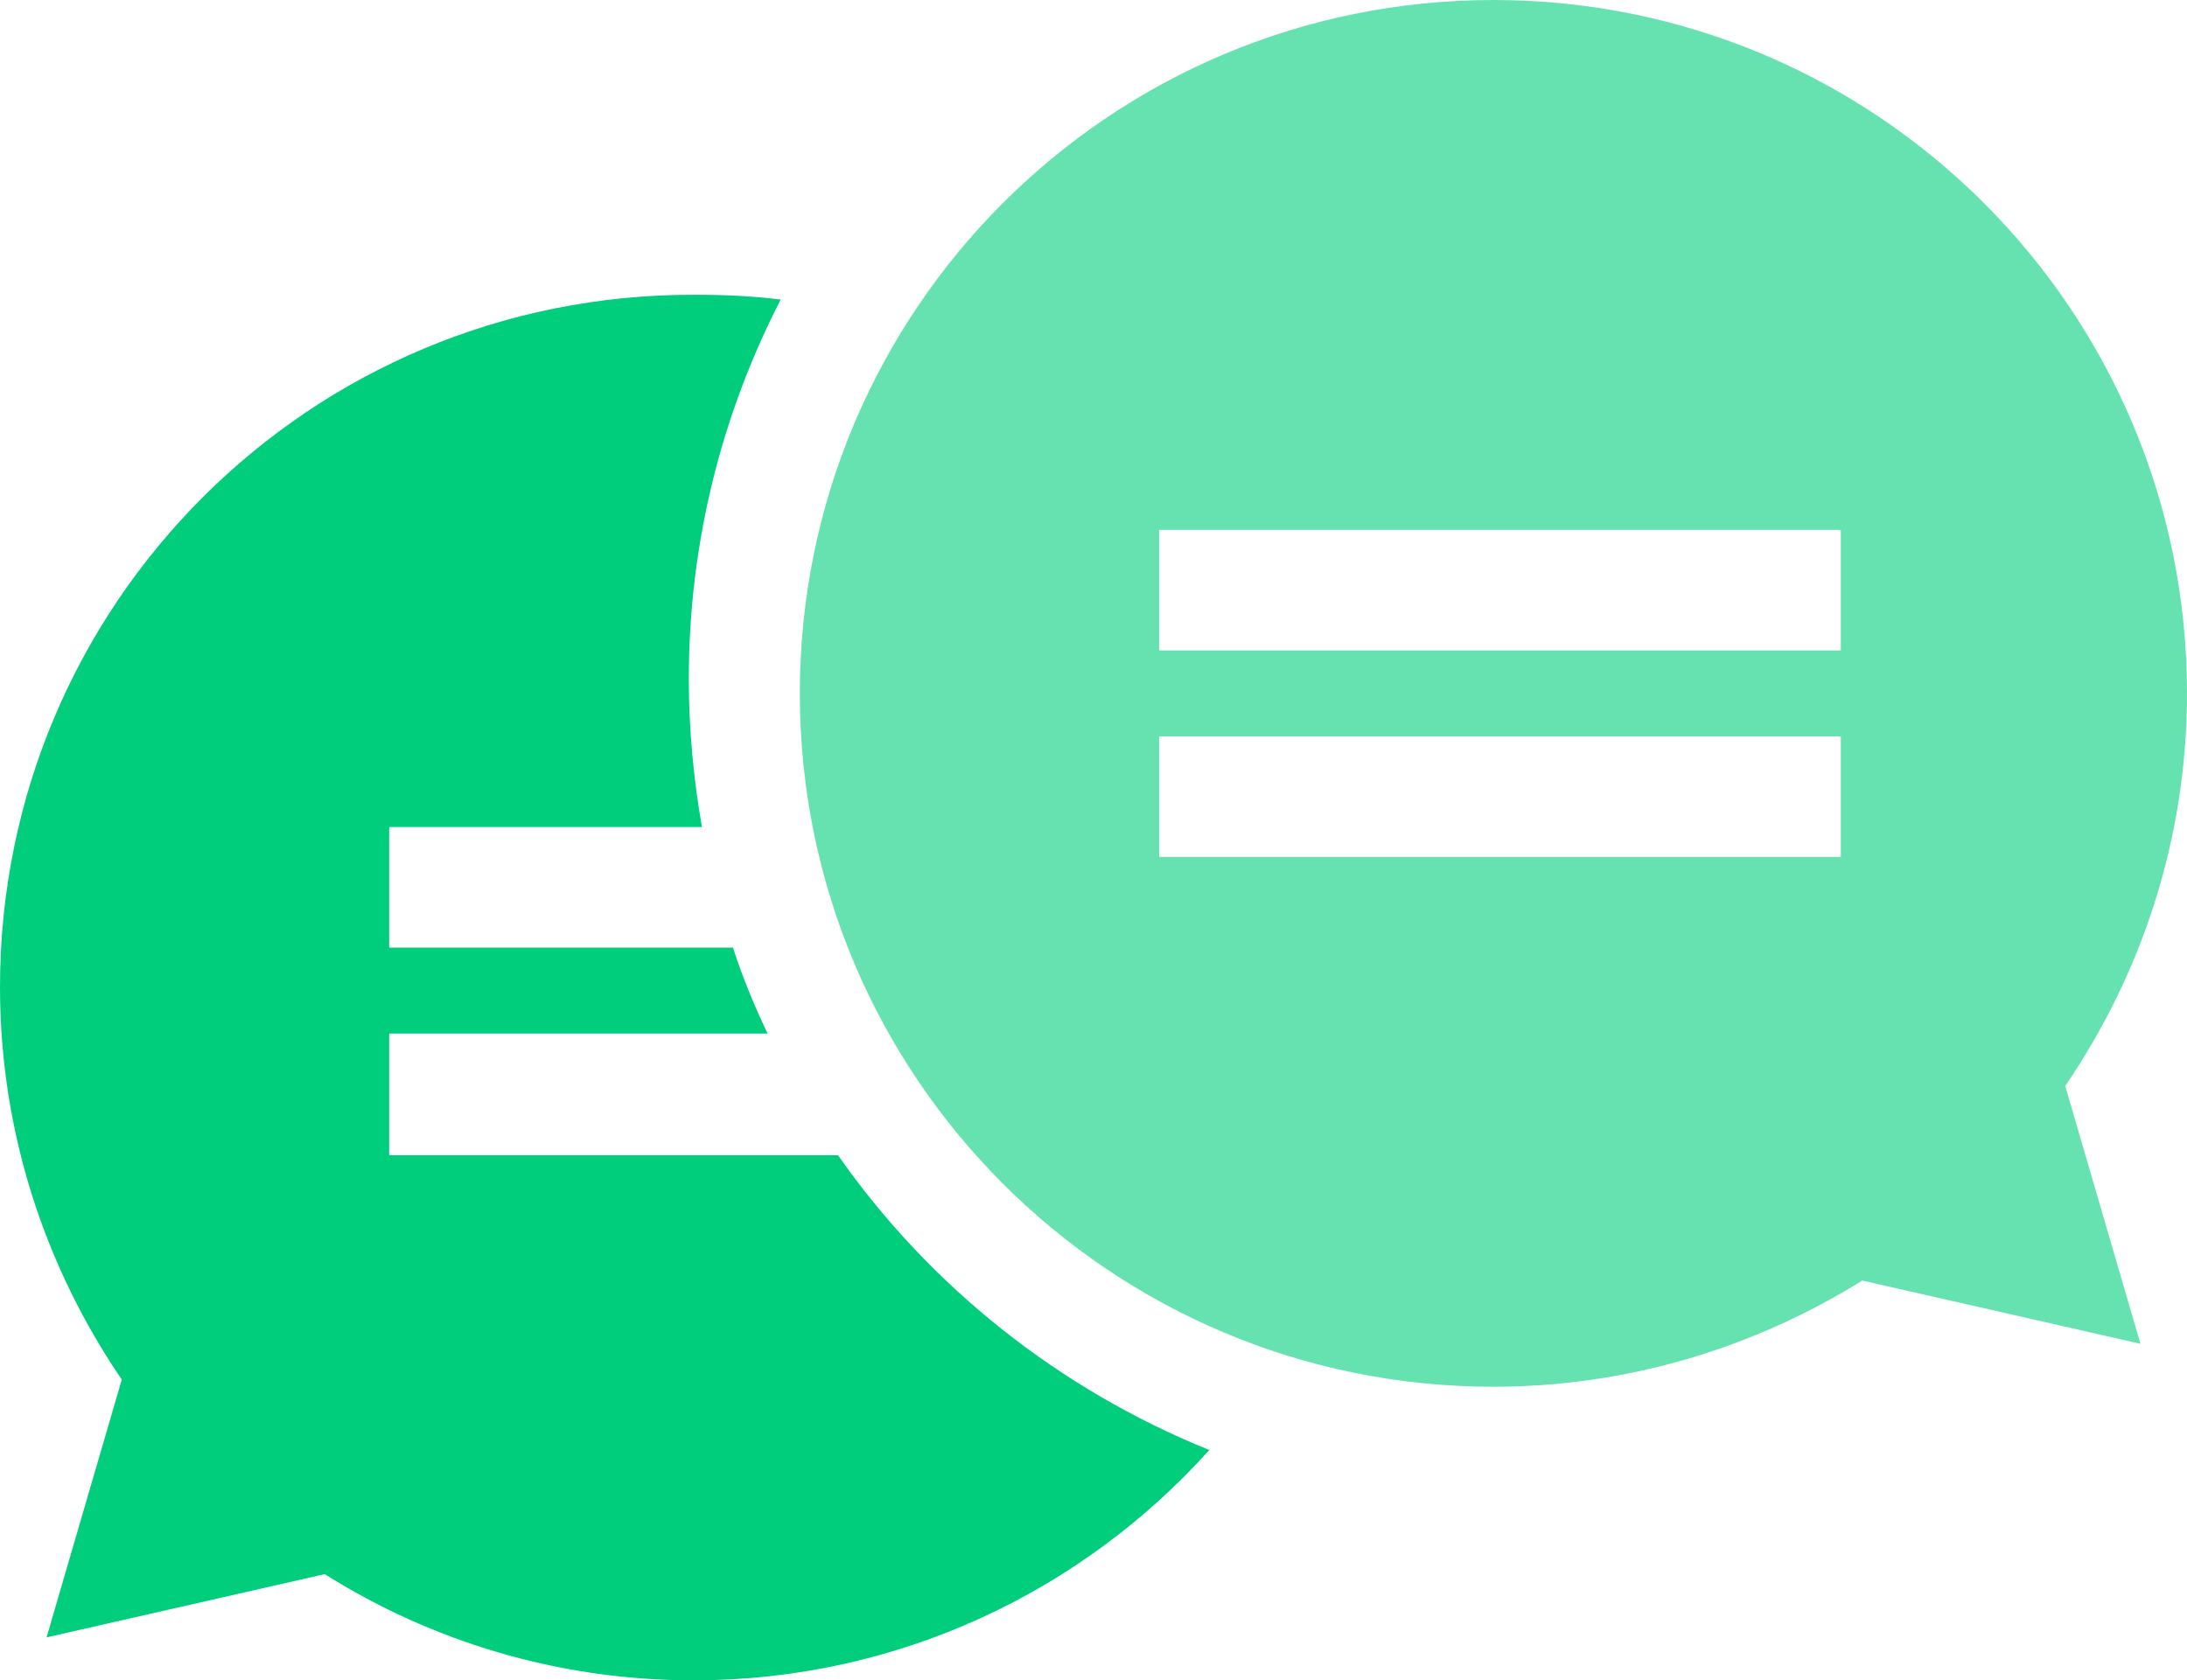
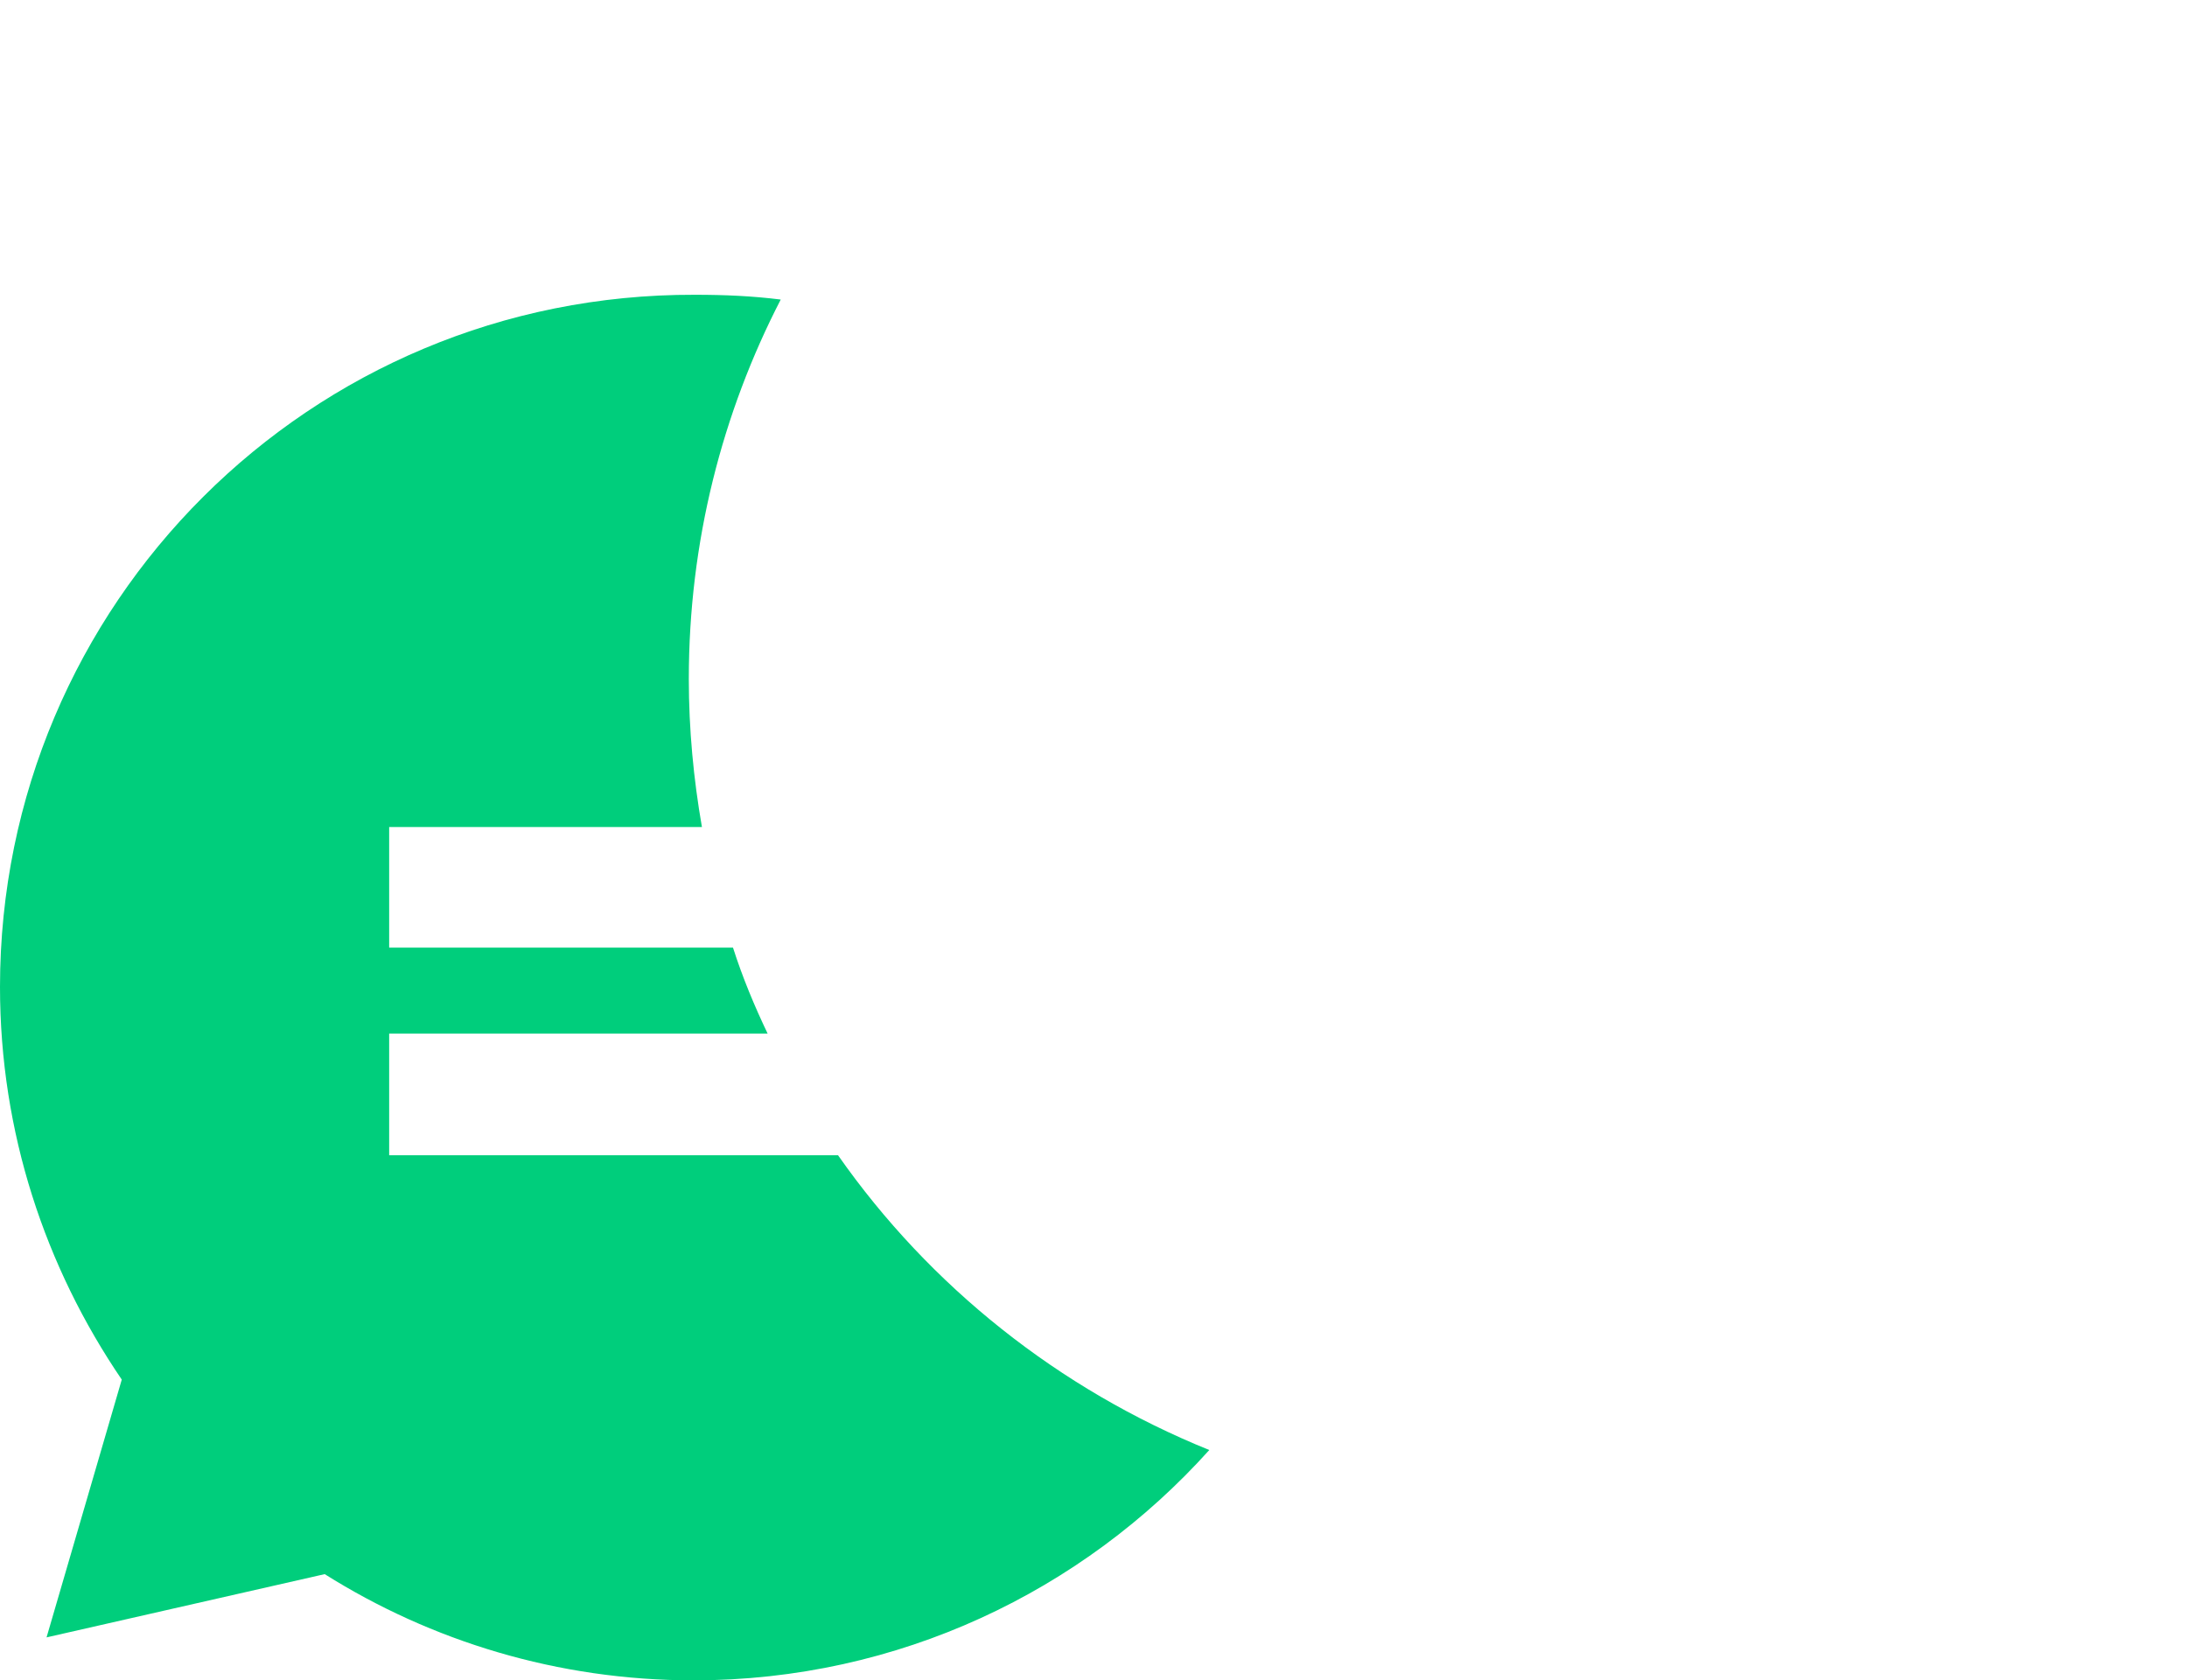
<svg xmlns="http://www.w3.org/2000/svg" version="1.1" id="Layer_1" x="0px" y="0px" viewBox="0 0 183.2 140.8" style="enable-background:new 0 0 183.2 140.8;" xml:space="preserve">
  <style type="text/css"> .st0{fill:#66E2B0;} .st1{fill:#00CE7C;} </style>
-   <path class="st0" d="M183.2,58.1c0-32.1-26-58.1-58.1-58.1C93,0,67,26,67,58.1s26,58.1,58.1,58.1c11.3,0,21.9-3.3,30.9-8.9l0,0 l23.3,5.3L173,91C179.4,81.6,183.2,70.3,183.2,58.1z M154.2,71.8H97.1V61.7h57.1V71.8z M154.2,54.5H97.1V44.4h57.1V54.5z" />
  <path class="st1" d="M70.2,96.8H32.6V86.6h31.7c-1.1-2.3-2.1-4.7-2.9-7.2H32.6V69.3h26.2c-0.7-4-1.1-8.2-1.1-12.4 c0-11.5,2.8-22.3,7.7-31.8c-2.4-0.3-4.7-0.4-7.2-0.4C26,24.6,0,50.6,0,82.7c0,12.2,3.8,23.5,10.2,32.9l-6.3,21.6l23.3-5.3l0,0 c8.9,5.6,19.5,8.9,30.9,8.9c17.2,0,32.6-7.5,43.2-19.3C88.7,116.4,77.9,107.8,70.2,96.8z" />
</svg>